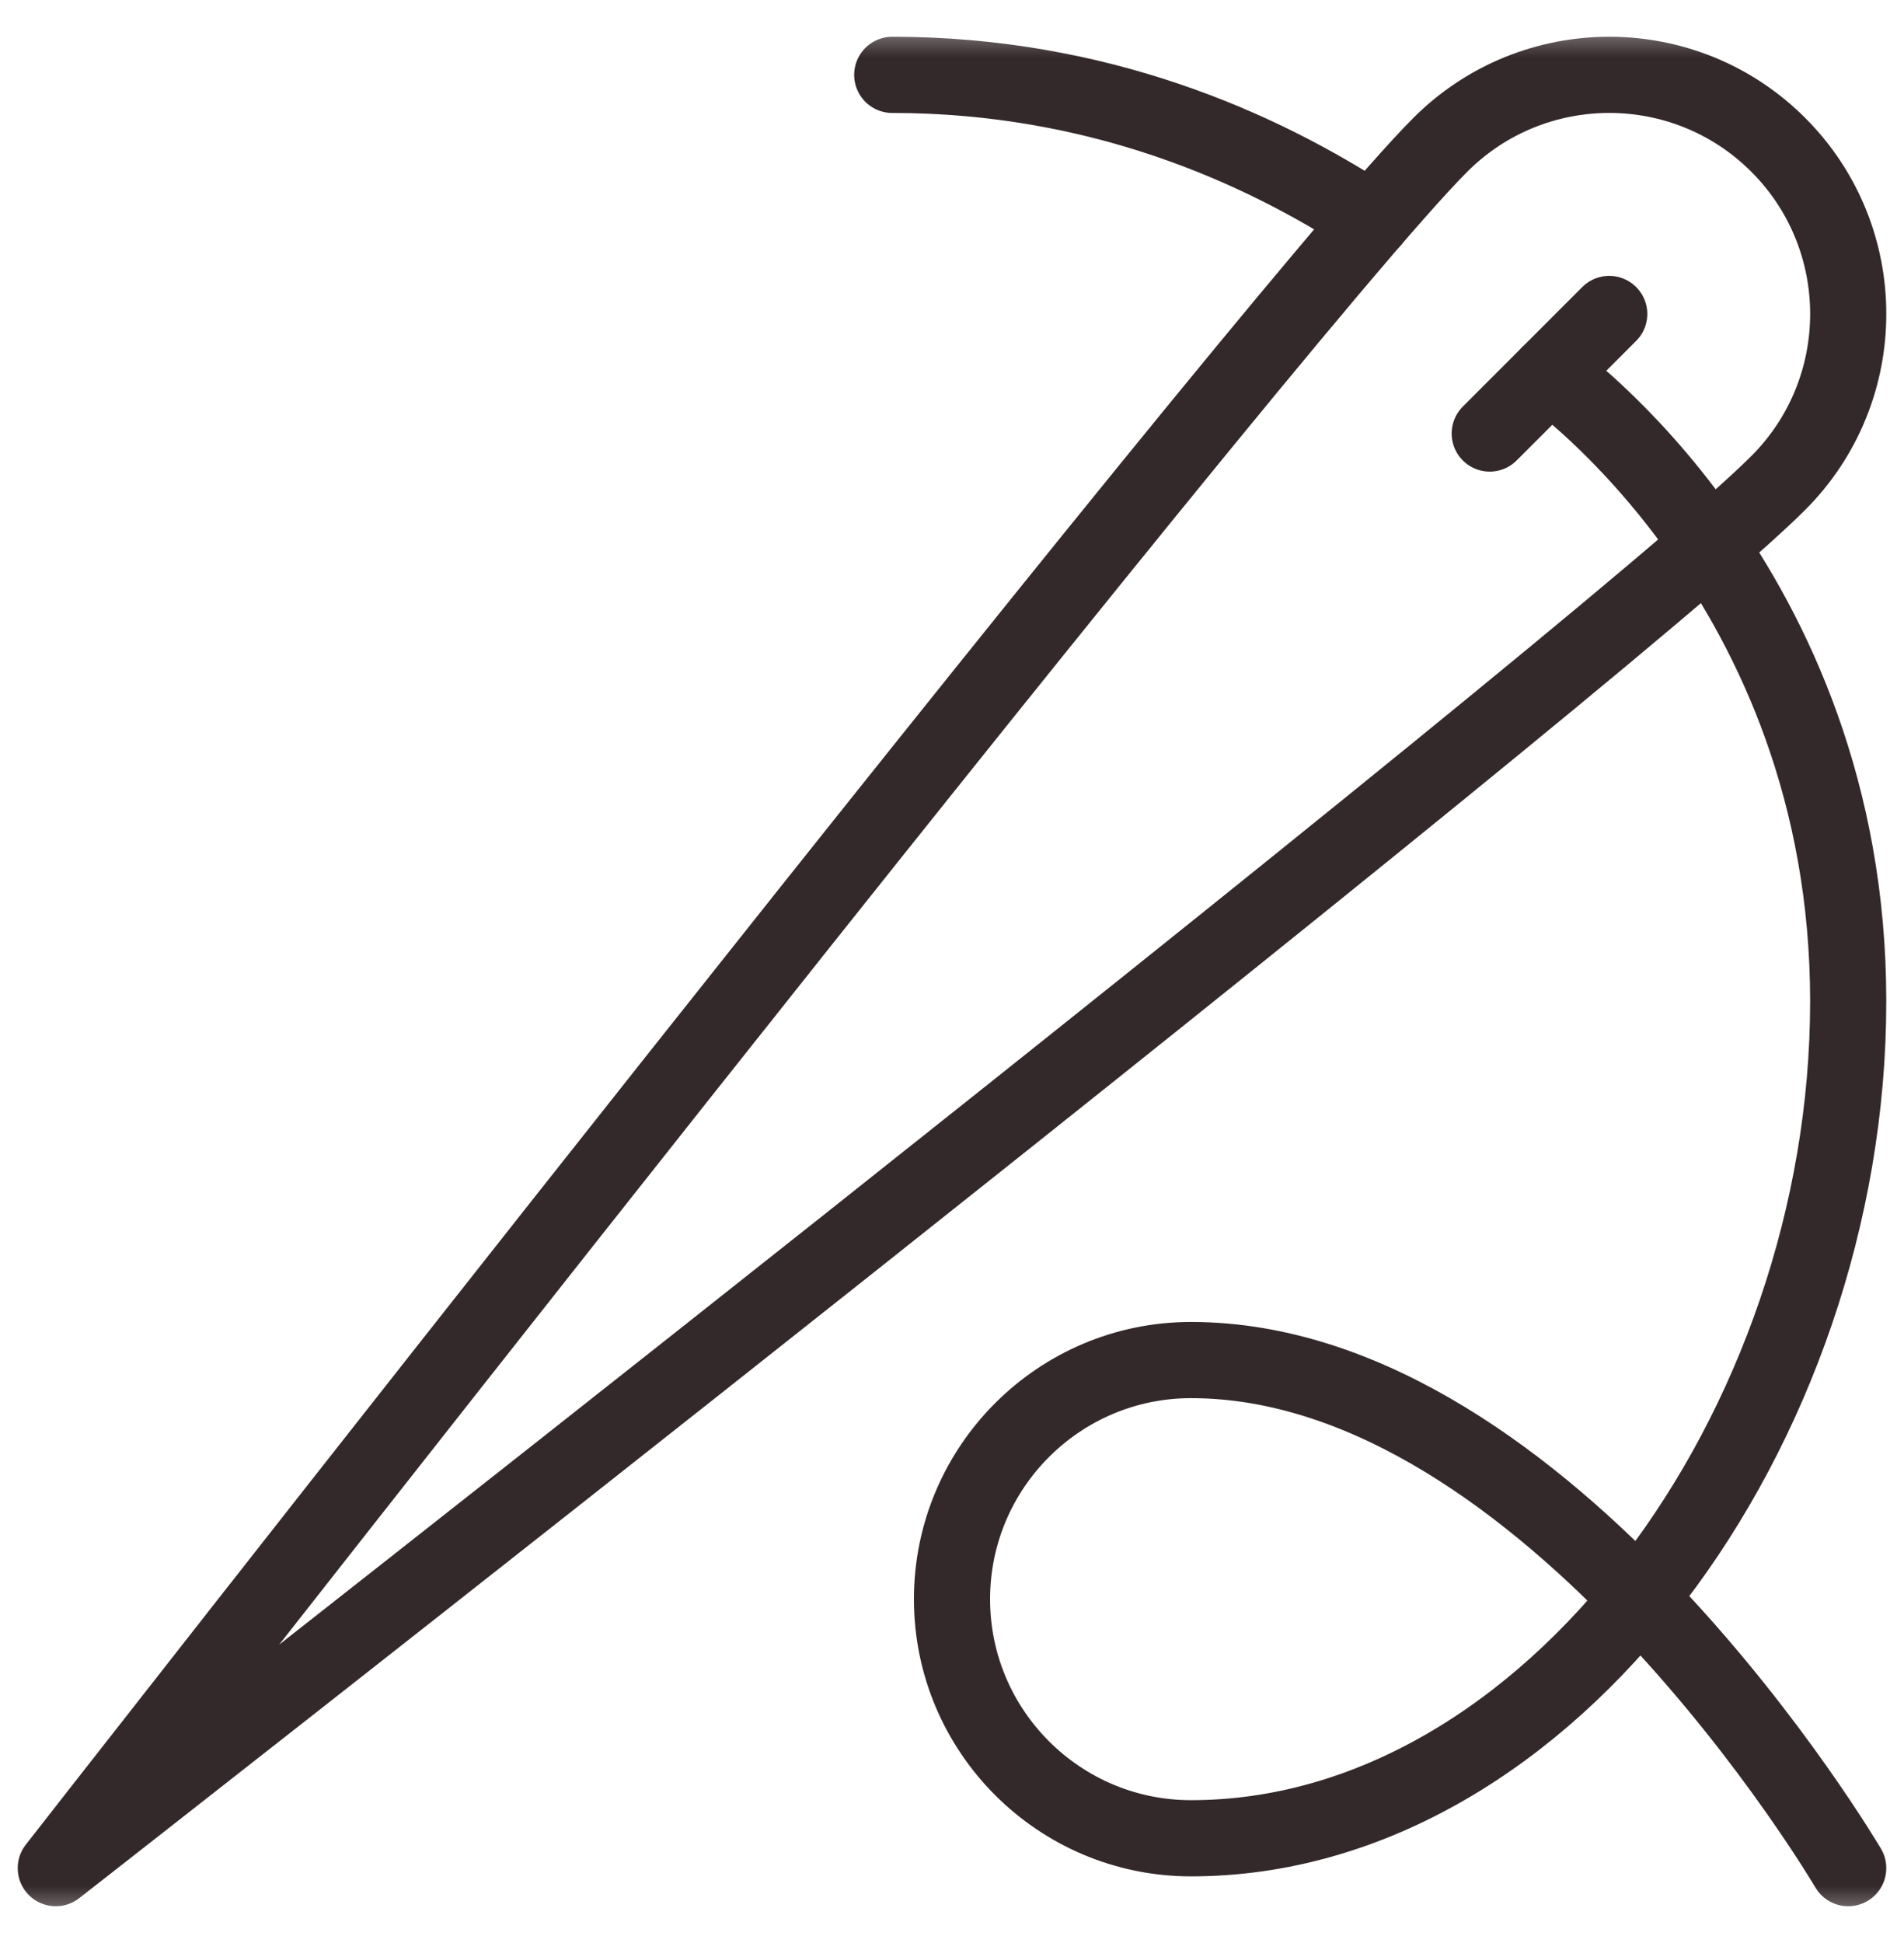
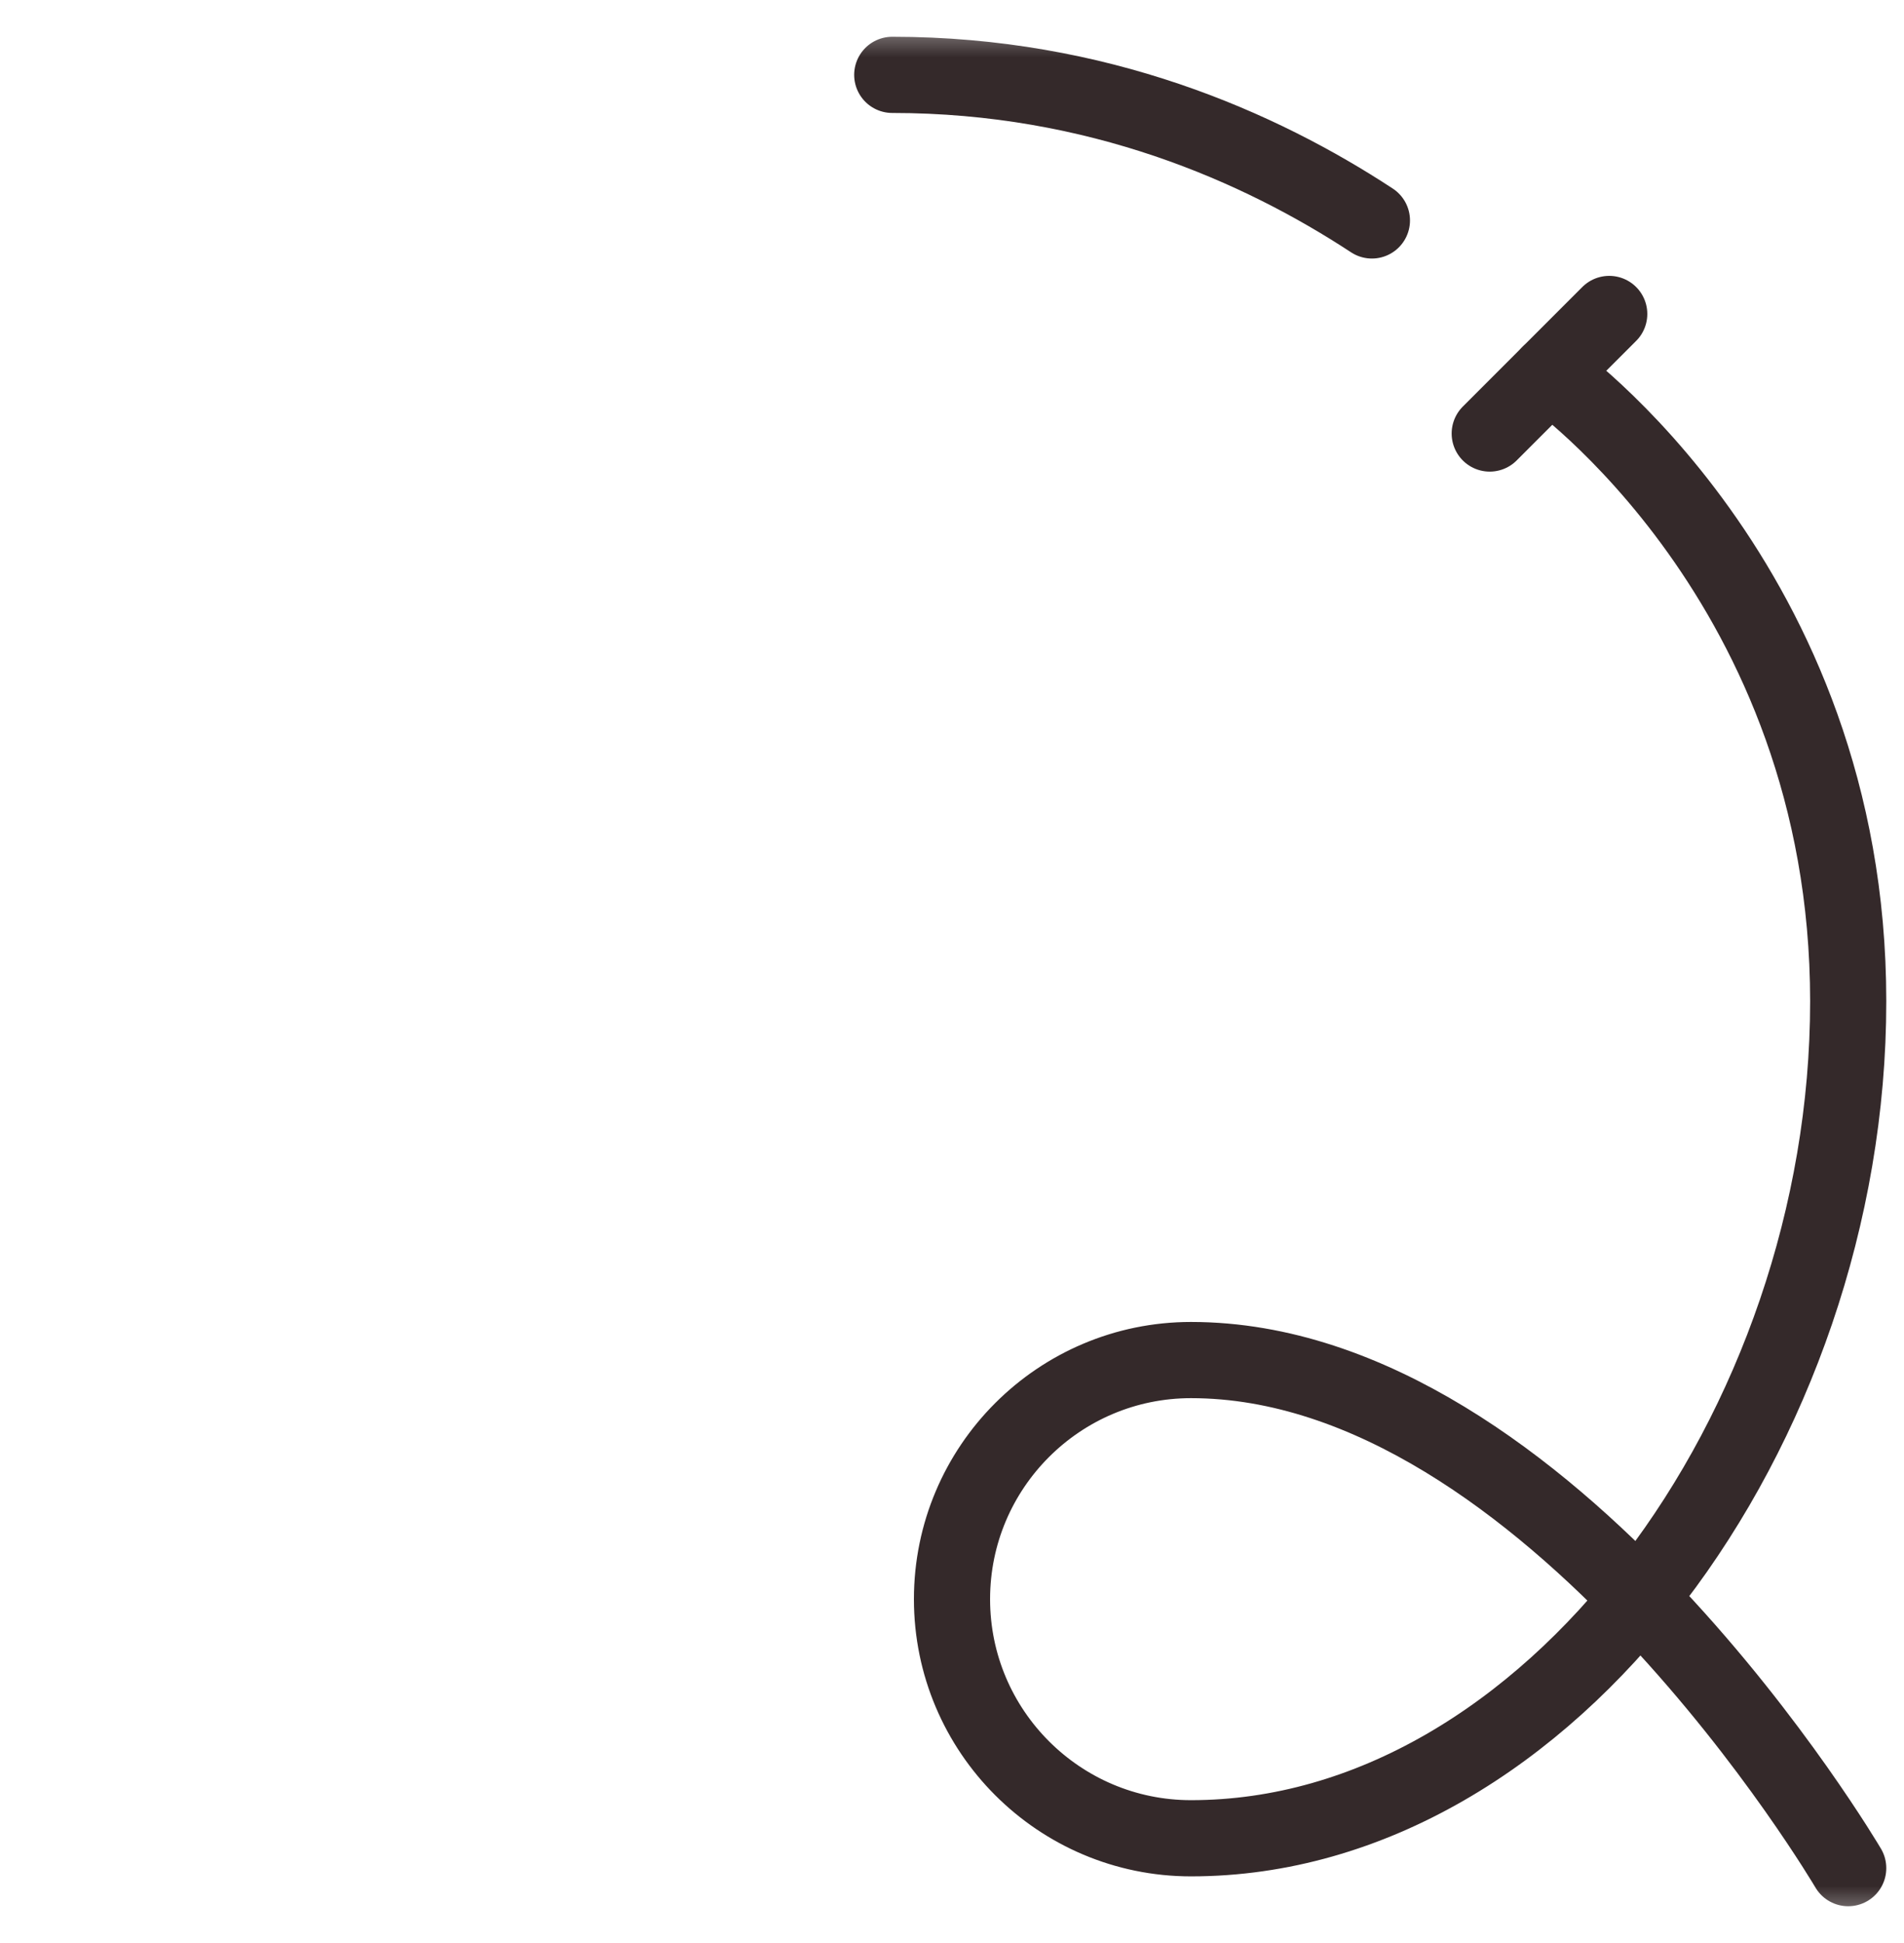
<svg xmlns="http://www.w3.org/2000/svg" fill="none" viewBox="0 0 50 51" height="51" width="50">
  <g clip-path="url(#clip0_363_841)">
    <mask height="51" width="50" y="0" x="0" maskUnits="userSpaceOnUse" style="mask-type:luminance" id="mask0_363_841">
      <path fill="white" d="M0 0.5H50V50.5H0V0.5Z" />
    </mask>
    <g mask="url(#mask0_363_841)">
-       <path stroke-linejoin="round" stroke-linecap="round" stroke-miterlimit="10" stroke-width="2" stroke="#34292A" d="M1.465 49.035C1.465 49.035 41.974 17.402 46.698 12.677C49.148 10.228 49.148 6.251 46.698 3.802C44.249 1.352 40.272 1.352 37.823 3.802C33.099 8.526 1.465 49.035 1.465 49.035Z" />
      <path stroke-linejoin="round" stroke-linecap="round" stroke-miterlimit="10" stroke-width="2" stroke="#34292A" d="M42.259 8.241L39.121 11.379" />
      <path stroke-linejoin="round" stroke-linecap="round" stroke-miterlimit="10" stroke-width="2" stroke="#34292A" d="M40.69 9.81C40.69 9.81 48.535 15.301 48.535 26.285C48.535 37.469 40.69 48.251 31.276 48.251C27.812 48.251 25 45.438 25 41.975C25 38.511 27.812 35.699 31.276 35.699C40.69 35.699 48.535 49.035 48.535 49.035" />
      <path stroke-linejoin="round" stroke-linecap="round" stroke-miterlimit="10" stroke-width="2" stroke="#34292A" d="M36.027 5.786C33.089 3.859 28.828 1.965 23.431 1.965" />
    </g>
  </g>
  <defs>
    <clipPath id="clip0_363_841">
      <rect transform="translate(0 0.5)" fill="white" height="50" width="50" />
    </clipPath>
  </defs>
</svg>